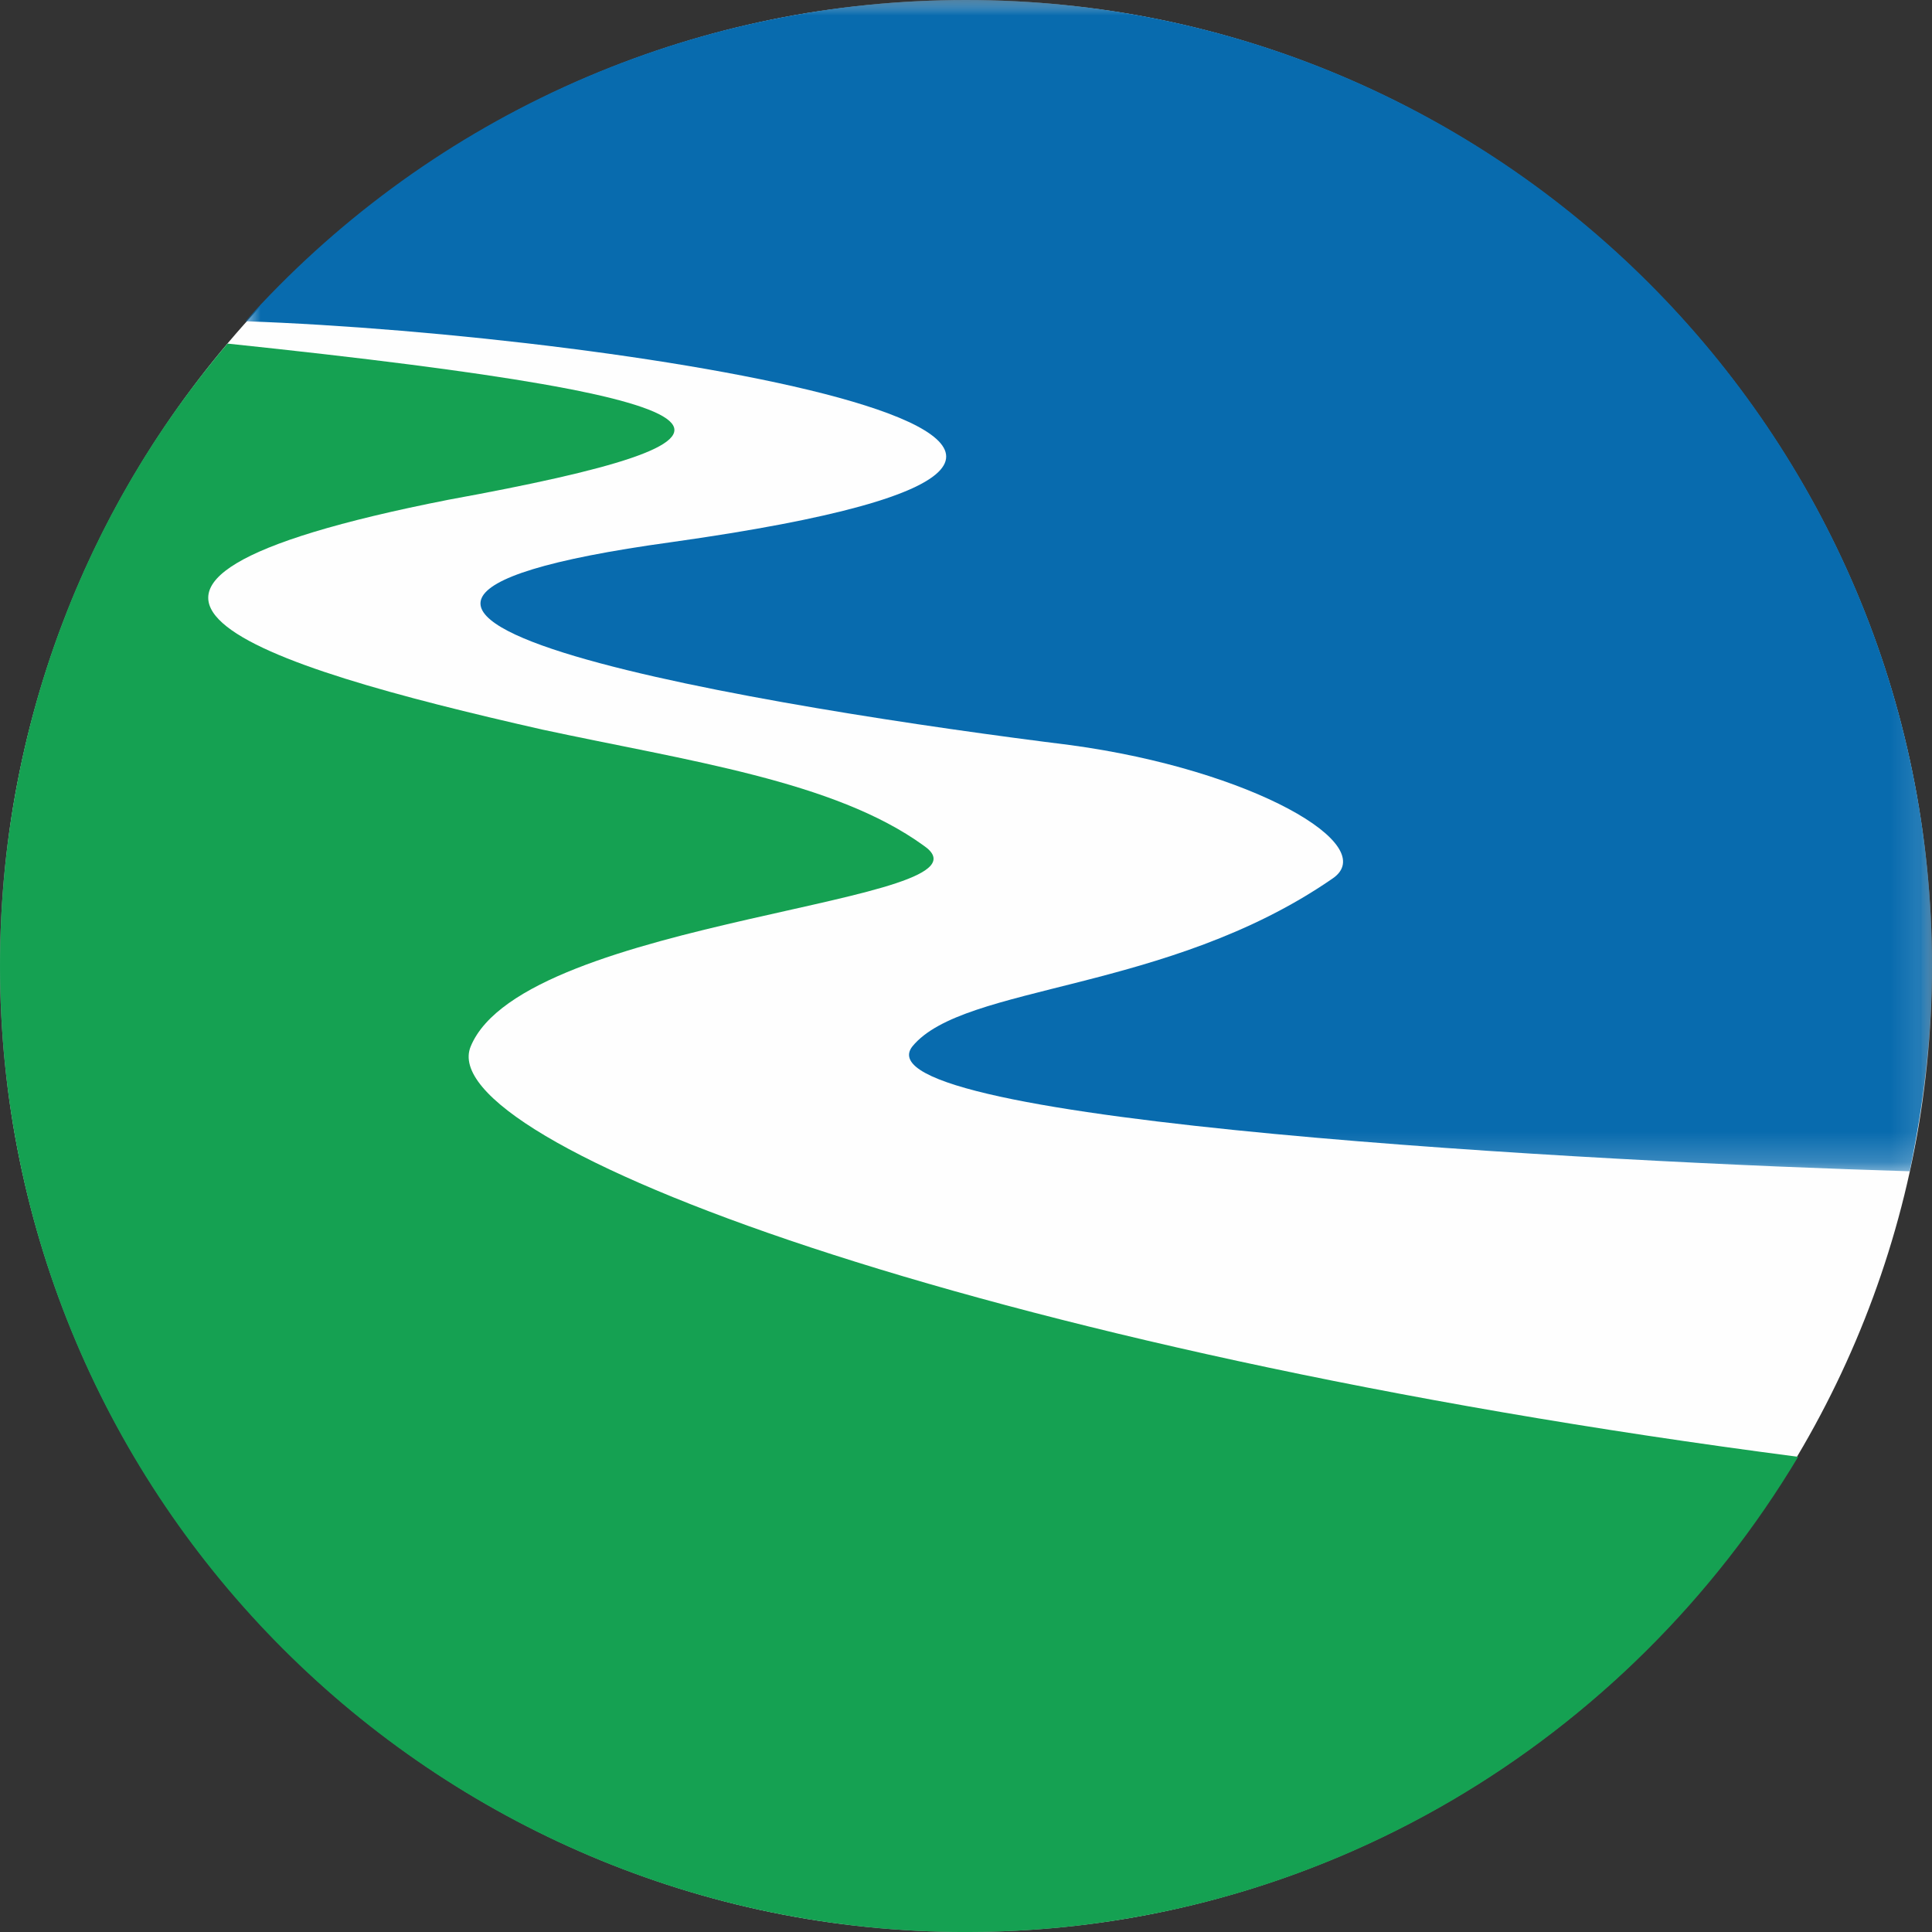
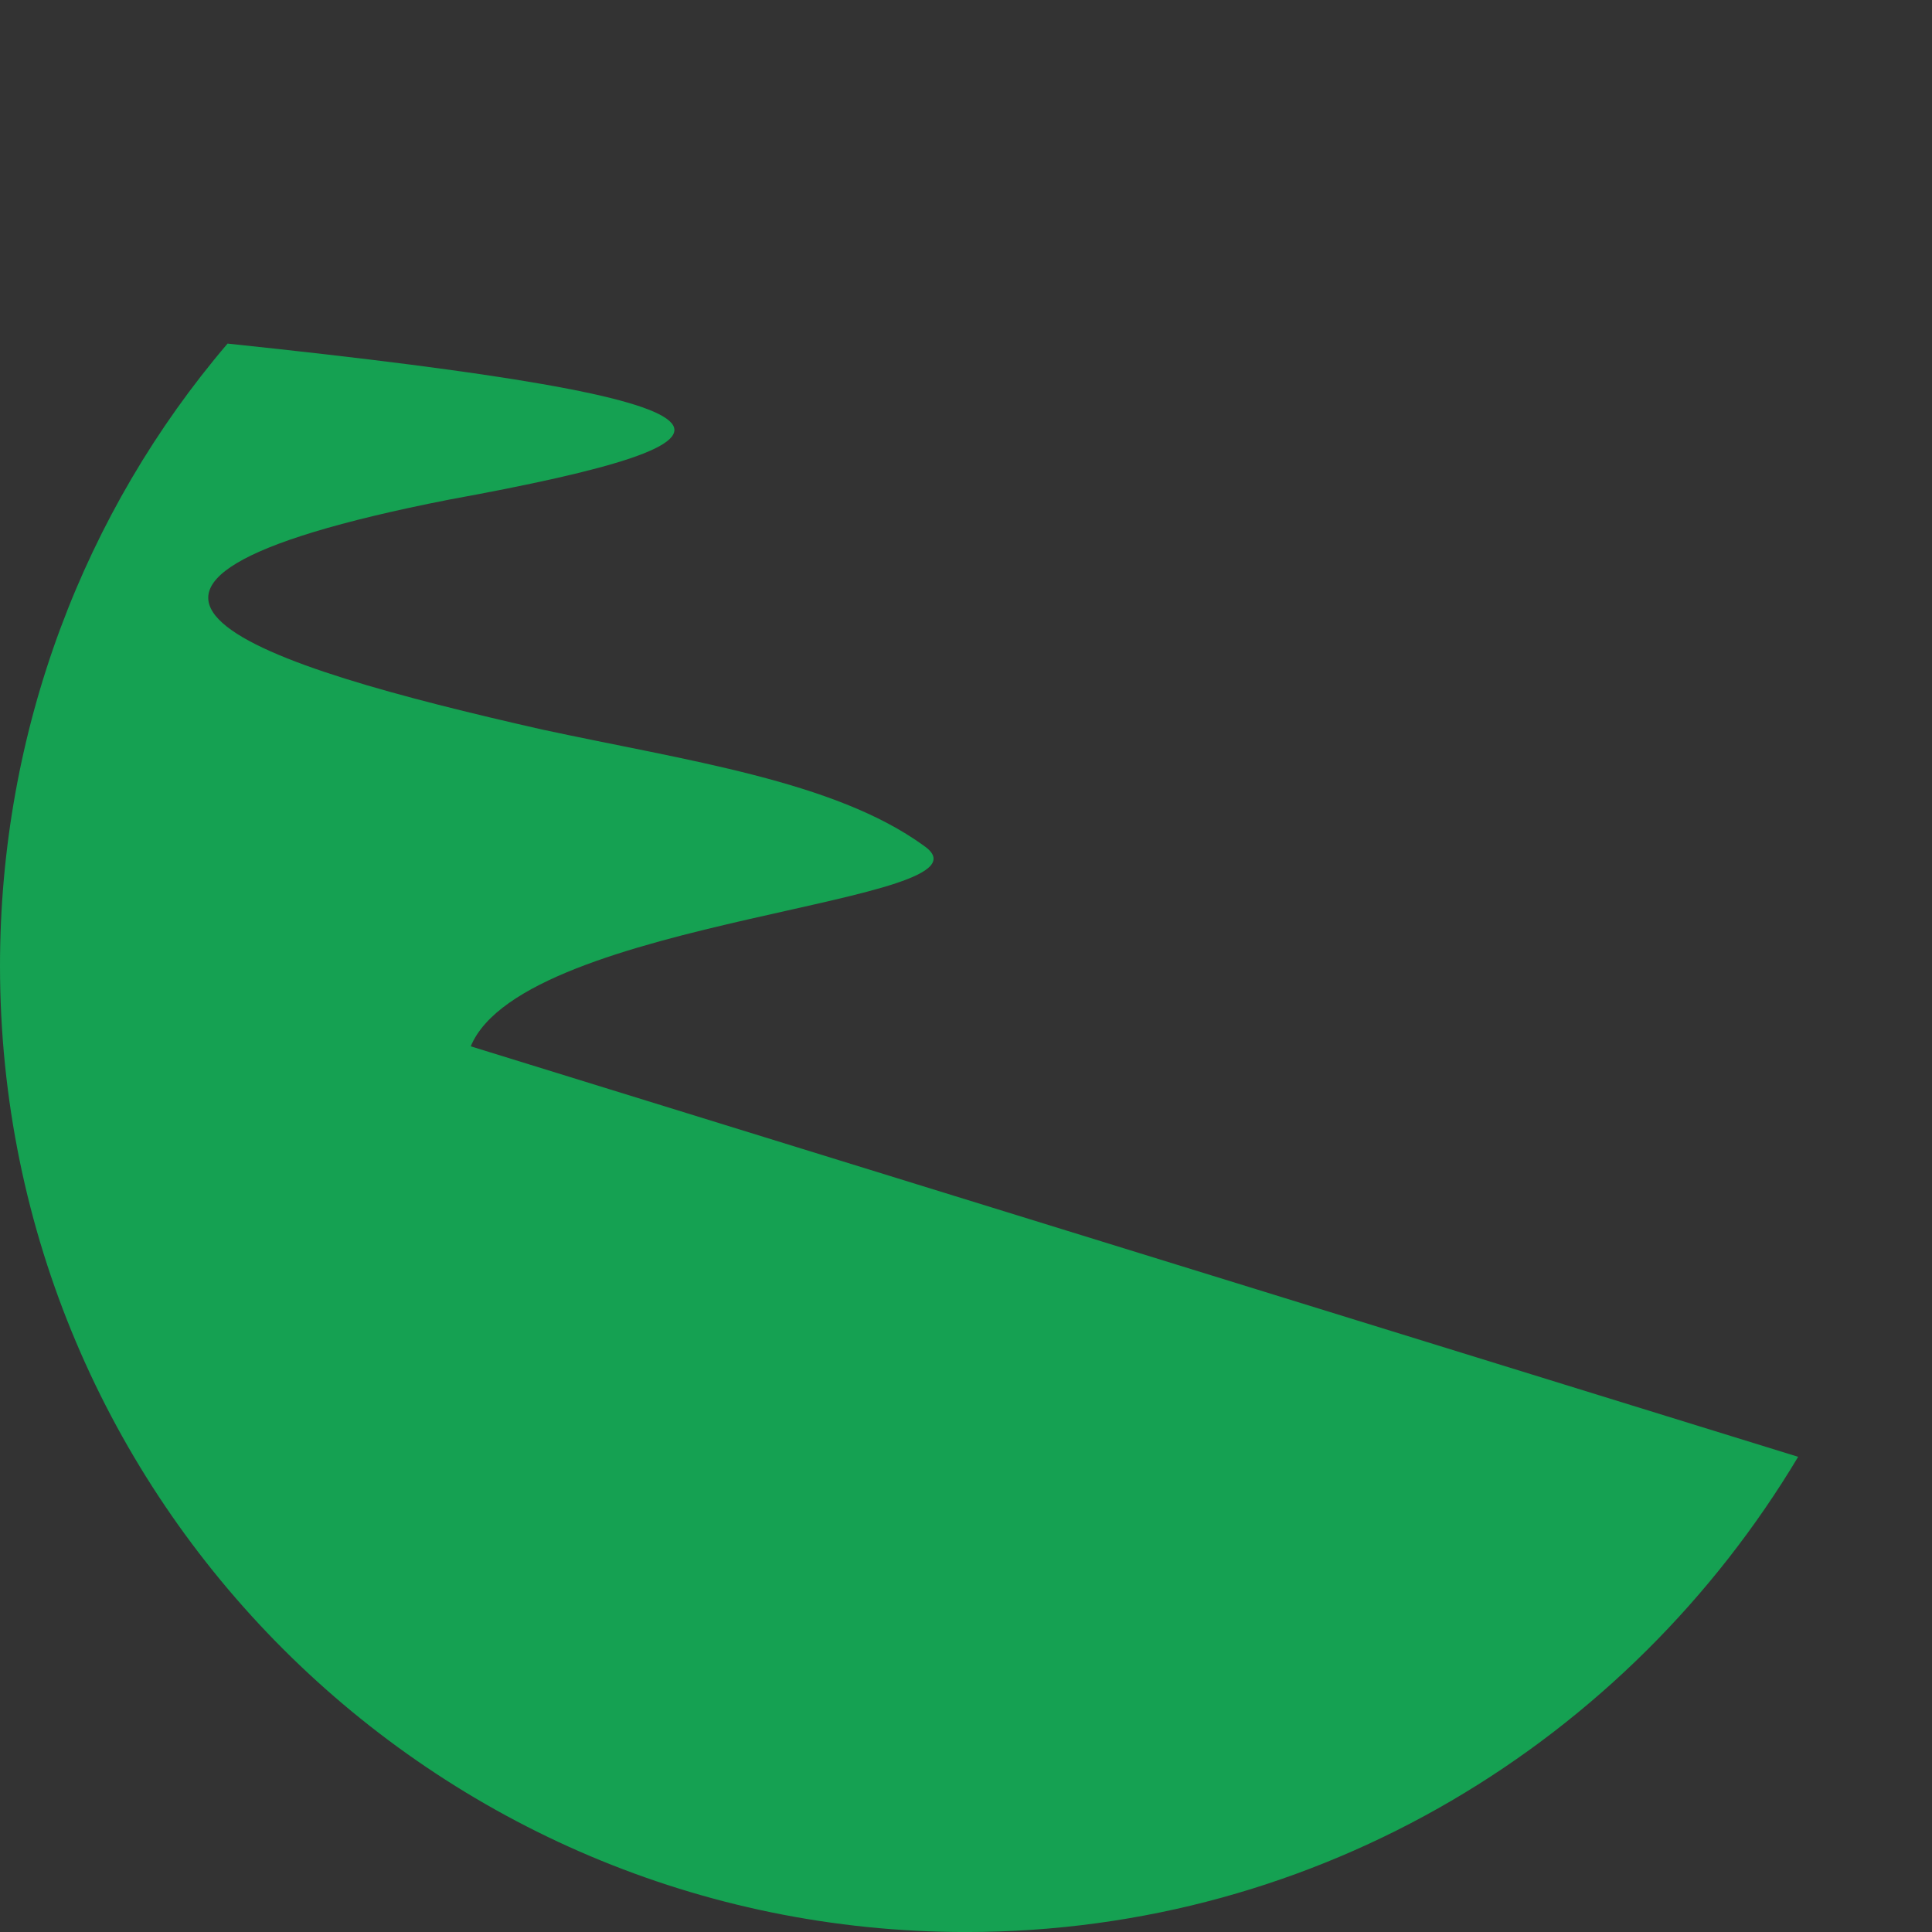
<svg xmlns="http://www.w3.org/2000/svg" xmlns:xlink="http://www.w3.org/1999/xlink" width="64px" height="64px" viewBox="0 0 64 64" version="1.1">
  <rect x="0" y="0" width="64" height="64" fill="#333333" stroke="none" />
  <title>xy@1x</title>
  <defs>
-     <polygon id="path-1" points="0 0 64 0 64 64.001 0 64.001" />
-     <polygon id="path-3" points="1.50936232e-16 0 55.871 0 55.871 38.8 1.50936232e-16 38.8" />
-   </defs>
+     </defs>
  <g id="银行卡" stroke="none" stroke-width="1" fill="none" fill-rule="evenodd">
    <g id="xy" transform="translate(0, -0)">
      <g id="Fill-1-Clipped">
        <mask id="mask-2" fill="white">
          <use xlink:href="#path-1" />
        </mask>
        <g id="path-1" />
        <path d="M32,64.001 C49.589,64.001 64,49.589 64,32.001 C64,14.338 49.589,0 32,0 C14.337,0 0,14.338 0,32.001 C0,49.589 14.337,64.001 32,64.001" id="Fill-1" fill="#FEFEFE" fill-rule="nonzero" mask="url(#mask-2)" />
      </g>
      <g id="Fill-3-Clipped" transform="translate(8.129, 0)">
        <mask id="mask-4" fill="white">
          <use xlink:href="#path-3" />
        </mask>
        <g id="path-3" />
-         <path d="M23.871,0 C41.533,0 55.871,14.338 55.871,32.001 C55.871,34.365 55.575,36.656 55.132,38.8 C45.007,38.504 20.102,37.174 22.097,34.661 C23.796,32.592 30.522,32.888 35.991,29.118 C37.69,28.01 33.33,25.497 27.344,24.684 C17.811,23.501 -2.513,20.249 14.115,17.959 C36.213,14.855 12.711,11.086 1.50936232e-16,10.642 C5.838,4.139 14.337,0 23.871,0" id="Fill-3" fill="#086BAE" fill-rule="nonzero" mask="url(#mask-4)" />
      </g>
-       <path d="M59.566,48.259 C53.949,57.644 43.751,64.001 32,64.001 C14.337,64.001 5.12090944e-05,49.664 5.12090944e-05,32 C5.12090944e-05,24.167 2.808,16.925 7.538,11.382 C25.866,13.303 25.792,14.559 14.854,16.555 C0.221,19.437 8.498,22.023 17.959,24.167 C22.762,25.201 27.639,25.866 30.596,28.01 C33.404,29.931 17.367,30.375 15.594,34.661 C14.263,37.839 32.296,44.712 59.566,48.259" id="Fill-5" fill="#15A152" fill-rule="nonzero" />
+       <path d="M59.566,48.259 C53.949,57.644 43.751,64.001 32,64.001 C14.337,64.001 5.12090944e-05,49.664 5.12090944e-05,32 C5.12090944e-05,24.167 2.808,16.925 7.538,11.382 C25.866,13.303 25.792,14.559 14.854,16.555 C0.221,19.437 8.498,22.023 17.959,24.167 C22.762,25.201 27.639,25.866 30.596,28.01 C33.404,29.931 17.367,30.375 15.594,34.661 " id="Fill-5" fill="#15A152" fill-rule="nonzero" />
    </g>
  </g>
</svg>